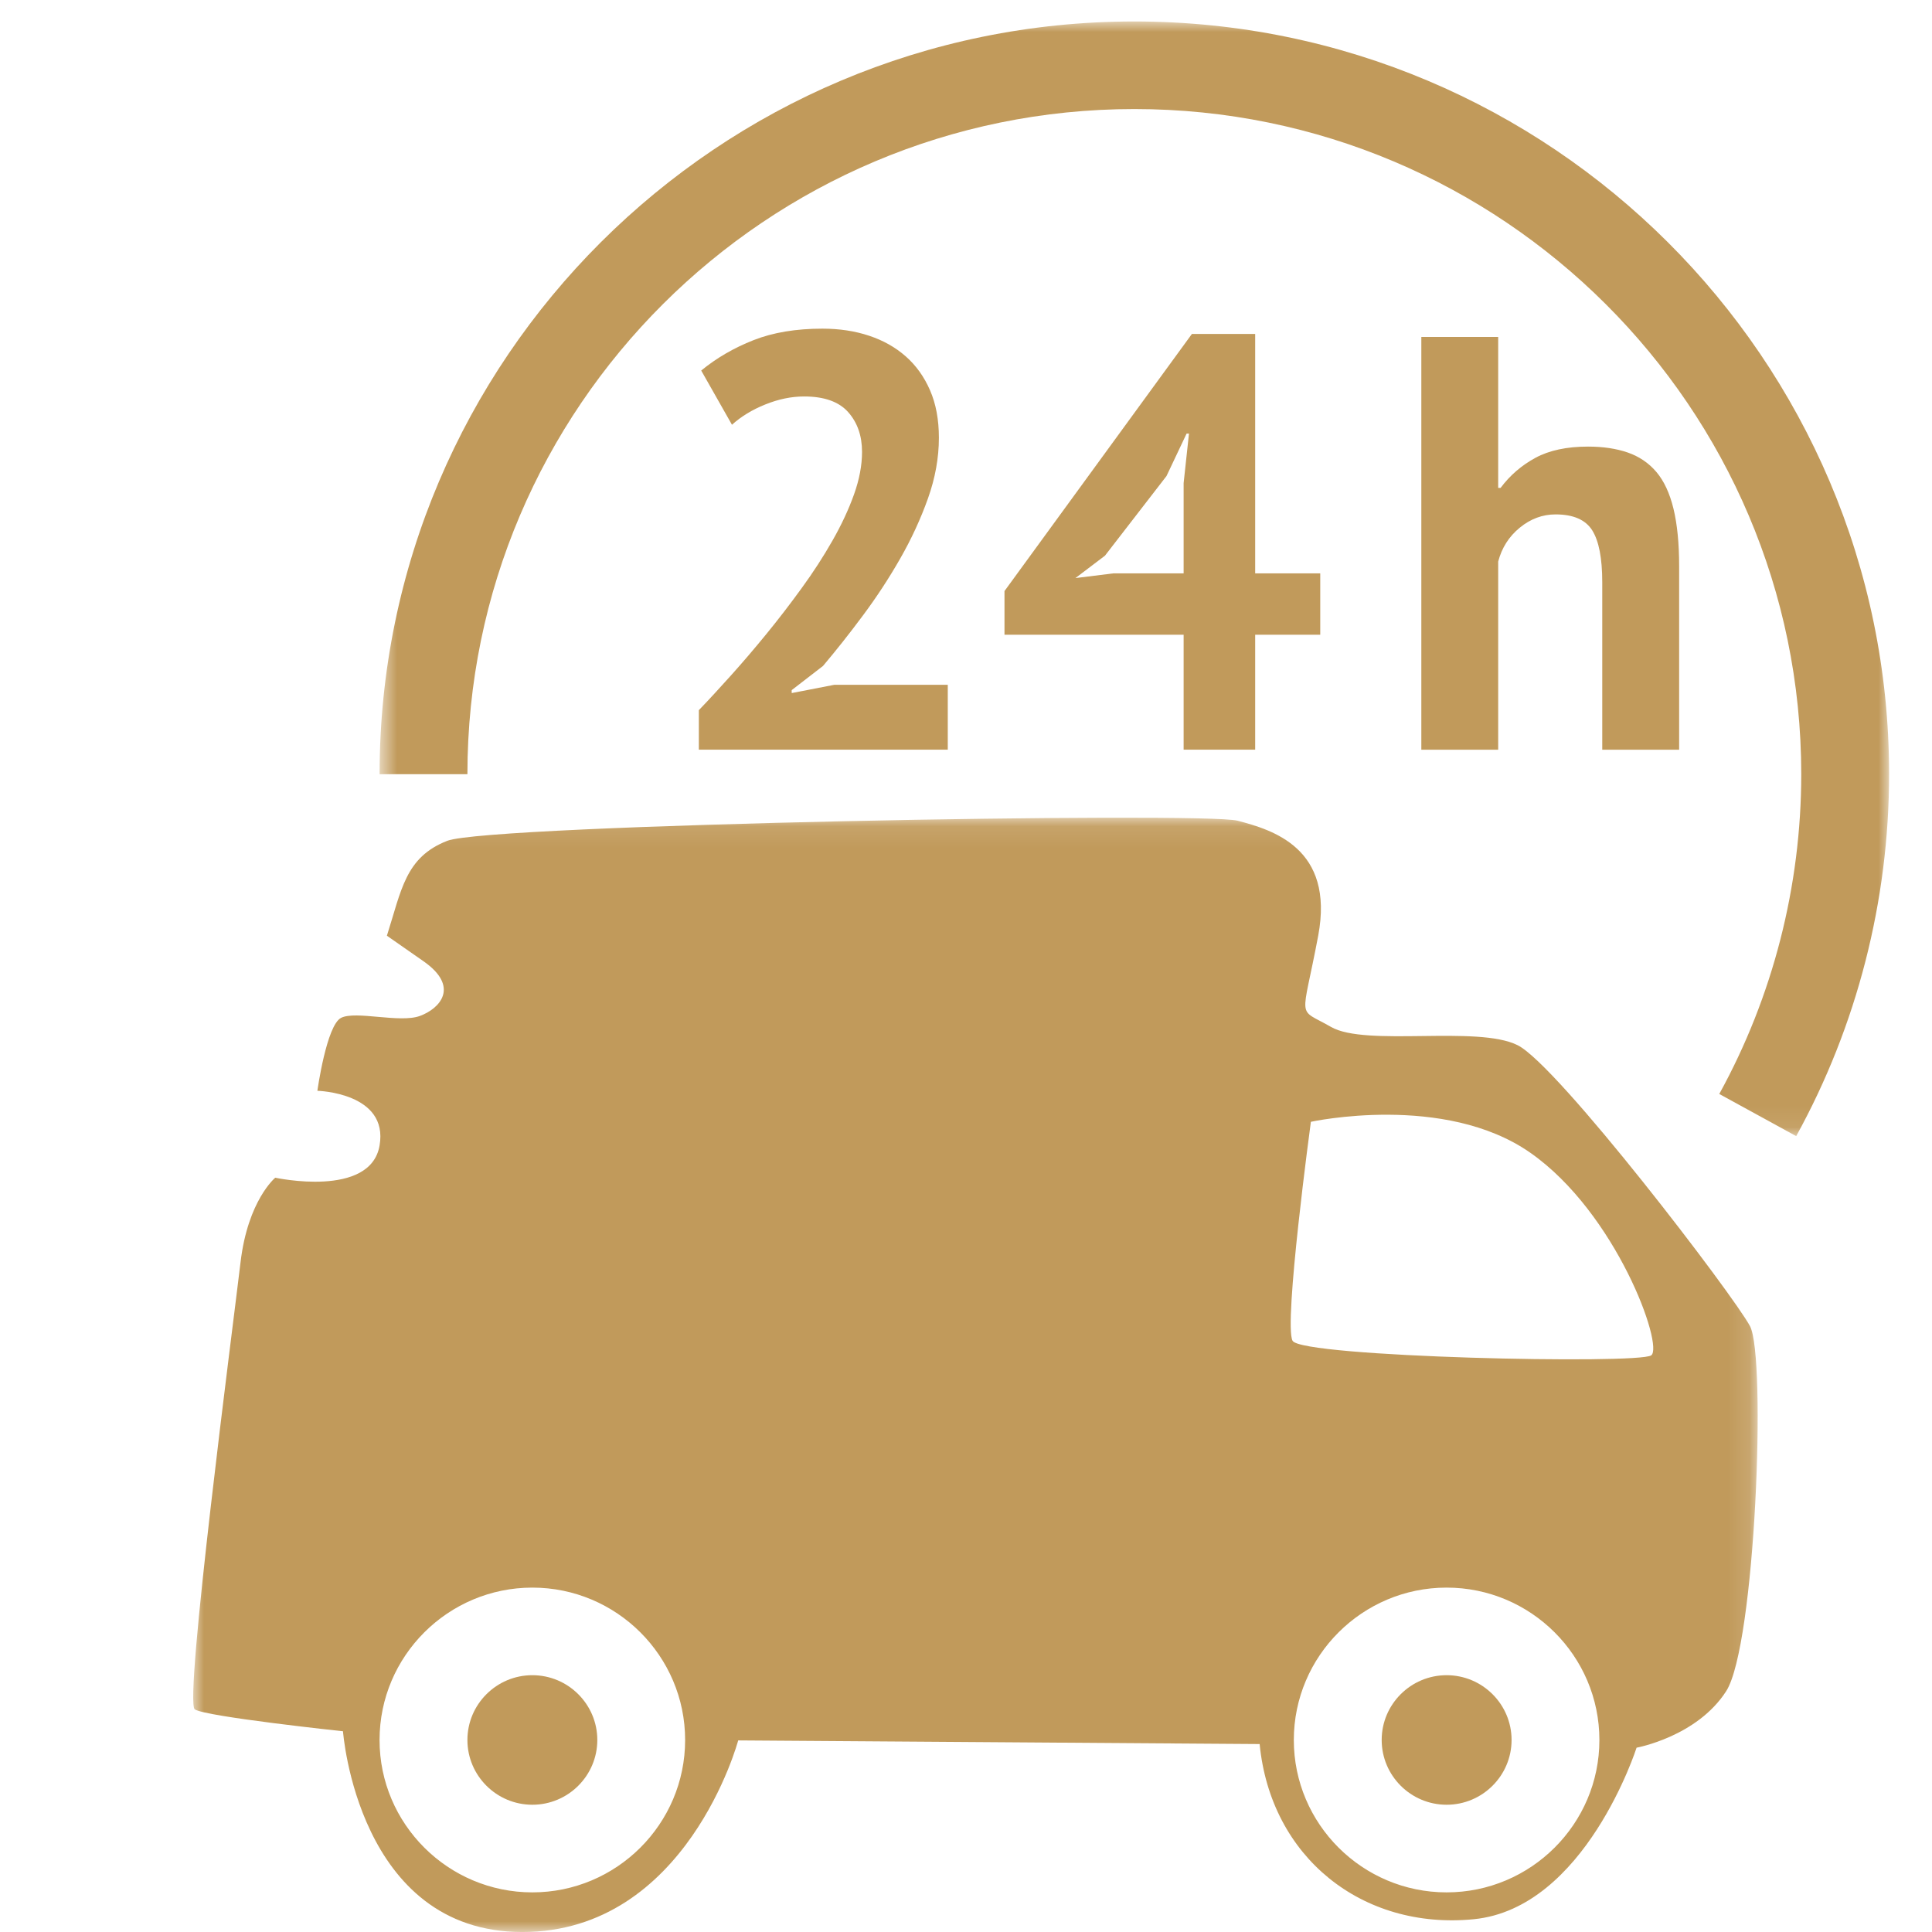
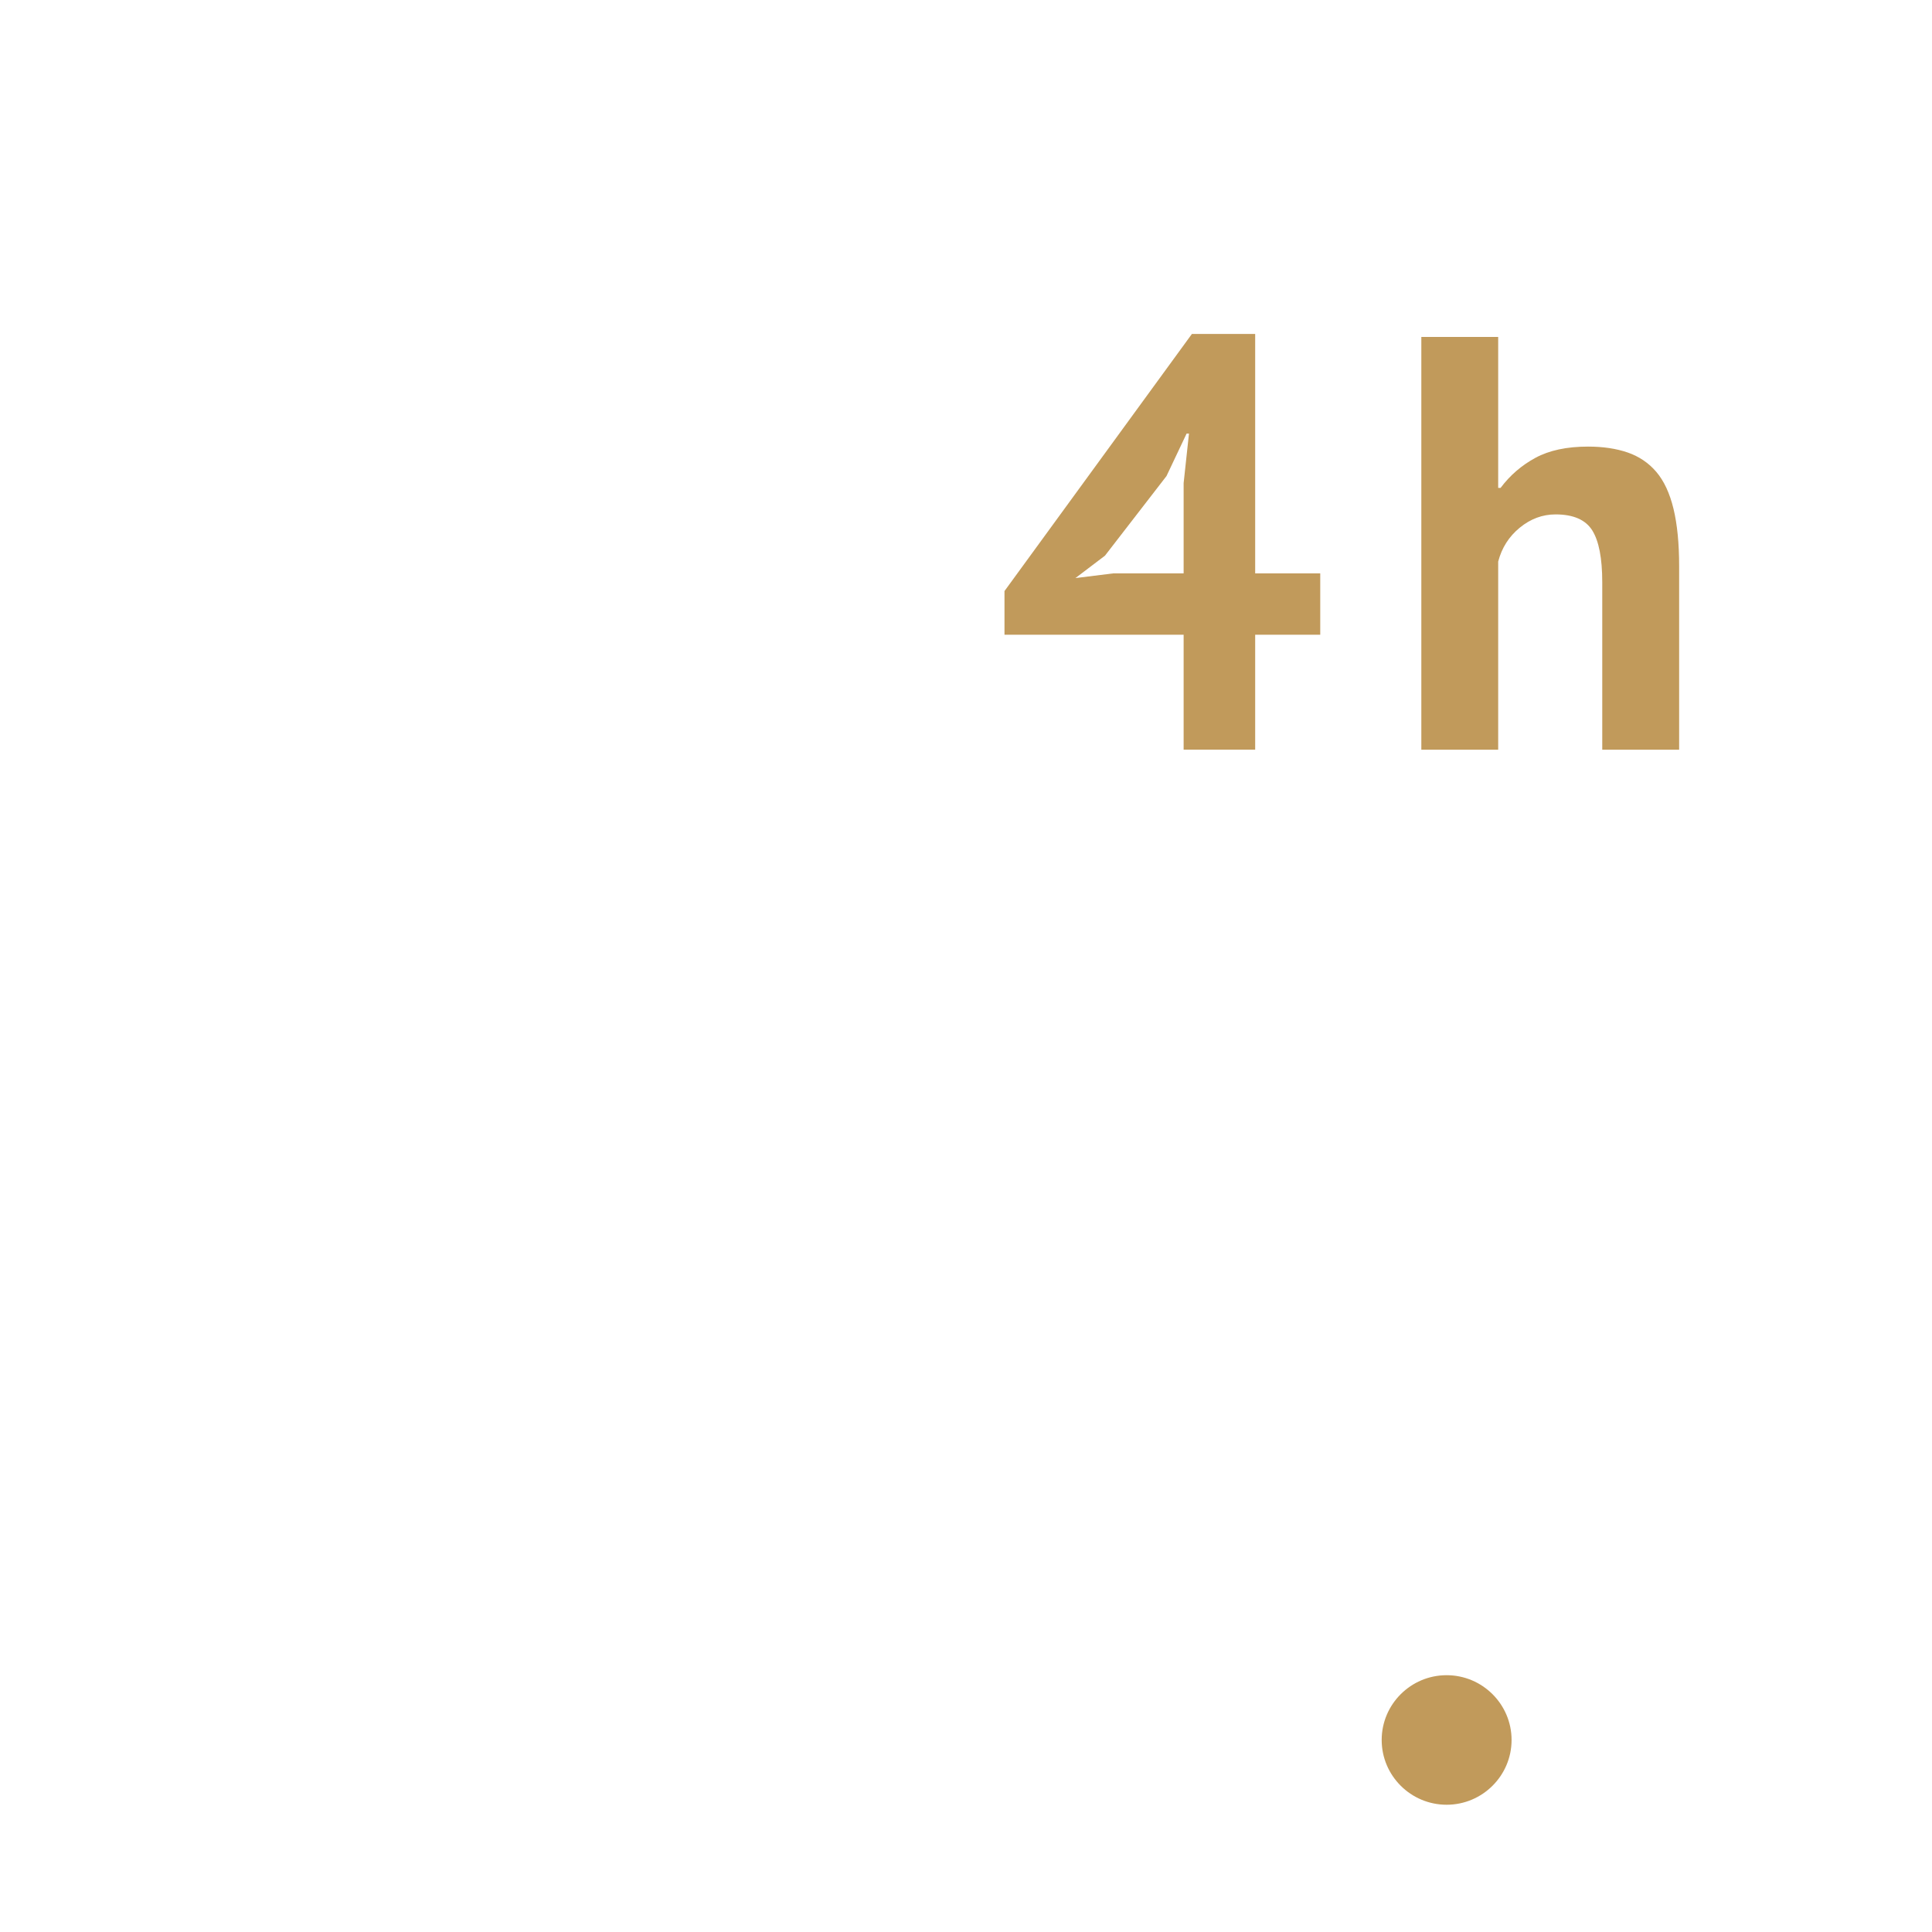
<svg xmlns="http://www.w3.org/2000/svg" width="90" height="90" viewBox="0 0 90 90" fill="none">
-   <path fill-rule="evenodd" clip-rule="evenodd" d="M38.779 25.185C38.357 25.926 37.88 26.664 37.346 27.396C36.815 28.129 36.269 28.839 35.709 29.525C35.148 30.212 34.592 30.862 34.041 31.476C33.49 32.089 32.996 32.625 32.555 33.082V34.923H44.151V31.901H38.862L36.88 32.286V32.149L38.338 31.023C38.944 30.307 39.564 29.525 40.197 28.673C40.832 27.822 41.41 26.939 41.934 26.022C42.457 25.108 42.888 24.173 43.227 23.222C43.567 22.268 43.737 21.326 43.737 20.393C43.737 19.549 43.6 18.813 43.324 18.18C43.049 17.548 42.672 17.023 42.194 16.602C41.717 16.181 41.148 15.859 40.487 15.64C39.826 15.419 39.1 15.31 38.311 15.31C37.081 15.31 36.011 15.488 35.104 15.845C34.194 16.203 33.381 16.674 32.665 17.261L34.098 19.787C34.52 19.404 35.038 19.087 35.654 18.84C36.269 18.592 36.869 18.469 37.458 18.469C38.393 18.469 39.078 18.712 39.509 19.196C39.941 19.682 40.157 20.3 40.157 21.052C40.157 21.675 40.032 22.334 39.785 23.028C39.536 23.725 39.202 24.444 38.779 25.185" fill="#C19A5B" />
  <path fill-rule="evenodd" clip-rule="evenodd" d="M55.138 22.506V26.71H51.861L50.098 26.929L51.474 25.885L54.34 22.176L55.276 20.199H55.387L55.138 22.506ZM55.524 15.556L46.793 27.534V29.567H55.138V34.922H58.471V29.567H61.502V26.71H58.471V15.556H55.524Z" fill="#C19A5B" />
  <path fill-rule="evenodd" clip-rule="evenodd" d="M66.211 15.695V34.924H69.791V26.161C69.958 25.521 70.292 24.994 70.797 24.581C71.301 24.169 71.857 23.963 72.463 23.963C73.29 23.963 73.858 24.21 74.171 24.704C74.483 25.199 74.639 26.005 74.639 27.123V34.924H78.221V26.38C78.221 25.319 78.133 24.425 77.958 23.701C77.783 22.979 77.517 22.407 77.16 21.985C76.801 21.564 76.355 21.263 75.823 21.079C75.291 20.896 74.675 20.804 73.978 20.804C72.987 20.804 72.17 20.979 71.528 21.326C70.884 21.675 70.342 22.141 69.903 22.728H69.791V15.695H66.211Z" fill="#C19A5B" />
  <path fill-rule="evenodd" clip-rule="evenodd" d="M67.389 78.037C65.721 78.037 64.364 79.391 64.364 81.055C64.364 82.718 65.721 84.072 67.389 84.072C69.057 84.072 70.415 82.718 70.415 81.055C70.415 79.391 69.057 78.037 67.389 78.037" fill="#C19A5B" />
  <mask id="mask0_203_66" style="mask-type:alpha" maskUnits="userSpaceOnUse" x="17" y="1" width="72" height="52">
-     <path fill-rule="evenodd" clip-rule="evenodd" d="M17.683 1H88V52.925H17.683V1Z" fill="white" />
-   </mask>
+     </mask>
  <g mask="url(#mask0_203_66)">
-     <path fill-rule="evenodd" clip-rule="evenodd" d="M52.842 1C33.455 1 17.683 16.73 17.683 36.065H21.774C21.774 18.979 35.712 5.08 52.842 5.08C69.972 5.08 83.909 18.979 83.909 36.065C83.909 41.275 82.588 46.426 80.09 50.962L83.674 52.925C86.504 47.791 88.001 41.959 88.001 36.065C88.001 16.73 72.228 1 52.842 1" fill="#C19A5B" />
-   </g>
+     </g>
  <mask id="mask1_203_66" style="mask-type:alpha" maskUnits="userSpaceOnUse" x="9" y="38" width="73" height="52">
-     <path fill-rule="evenodd" clip-rule="evenodd" d="M9 38.091H81.879V90H9V38.091Z" fill="white" />
-   </mask>
+     </mask>
  <g mask="url(#mask1_203_66)">
    <path fill-rule="evenodd" clip-rule="evenodd" d="M76.919 63.138C76.322 63.563 60.64 63.224 60.213 62.459C59.787 61.694 61.066 52.258 61.066 52.258C61.066 52.258 67.288 50.898 71.293 53.703C75.299 56.508 77.516 62.714 76.919 63.138M67.388 88.154C63.465 88.154 60.271 84.969 60.271 81.057C60.271 77.142 63.465 73.957 67.388 73.957C71.312 73.957 74.506 77.142 74.506 81.057C74.506 84.969 71.312 88.154 67.388 88.154M24.799 88.154C20.875 88.154 17.681 84.969 17.681 81.057C17.681 77.142 20.875 73.957 24.799 73.957C28.722 73.957 31.916 77.142 31.916 81.057C31.916 84.969 28.722 88.154 24.799 88.154M70.696 48.689C68.823 47.752 63.623 48.773 62.003 47.838C60.385 46.904 60.64 47.669 61.407 43.589C62.174 39.508 59.276 38.658 57.656 38.233C56.038 37.807 22.796 38.403 20.836 39.168C18.876 39.933 18.704 41.463 18.023 43.589L19.727 44.778C21.433 45.968 20.494 46.987 19.557 47.328C18.62 47.669 16.575 47.073 15.892 47.414C15.21 47.752 14.785 50.813 14.785 50.813C14.785 50.813 18.109 50.898 17.682 53.363C17.256 55.829 12.823 54.862 12.823 54.862C12.823 54.862 11.545 55.913 11.205 58.804C10.864 61.694 8.562 79.29 9.074 79.629C9.585 79.97 15.978 80.649 15.978 80.649C15.978 80.649 16.659 90.001 24.33 90.001C32.001 90.001 34.388 81.075 34.388 81.075L58.679 81.245C59.19 86.514 63.453 89.915 68.651 89.405C73.851 88.895 76.238 81.414 76.238 81.414C76.238 81.414 79.05 80.904 80.413 78.78C81.777 76.654 82.288 63.224 81.522 61.778C80.754 60.334 72.572 49.623 70.696 48.689" fill="#C19A5B" />
  </g>
-   <path fill-rule="evenodd" clip-rule="evenodd" d="M24.799 78.037C23.131 78.037 21.774 79.391 21.774 81.055C21.774 82.718 23.131 84.072 24.799 84.072C26.467 84.072 27.825 82.718 27.825 81.055C27.825 79.391 26.467 78.037 24.799 78.037" fill="#C19A5B" />
</svg>